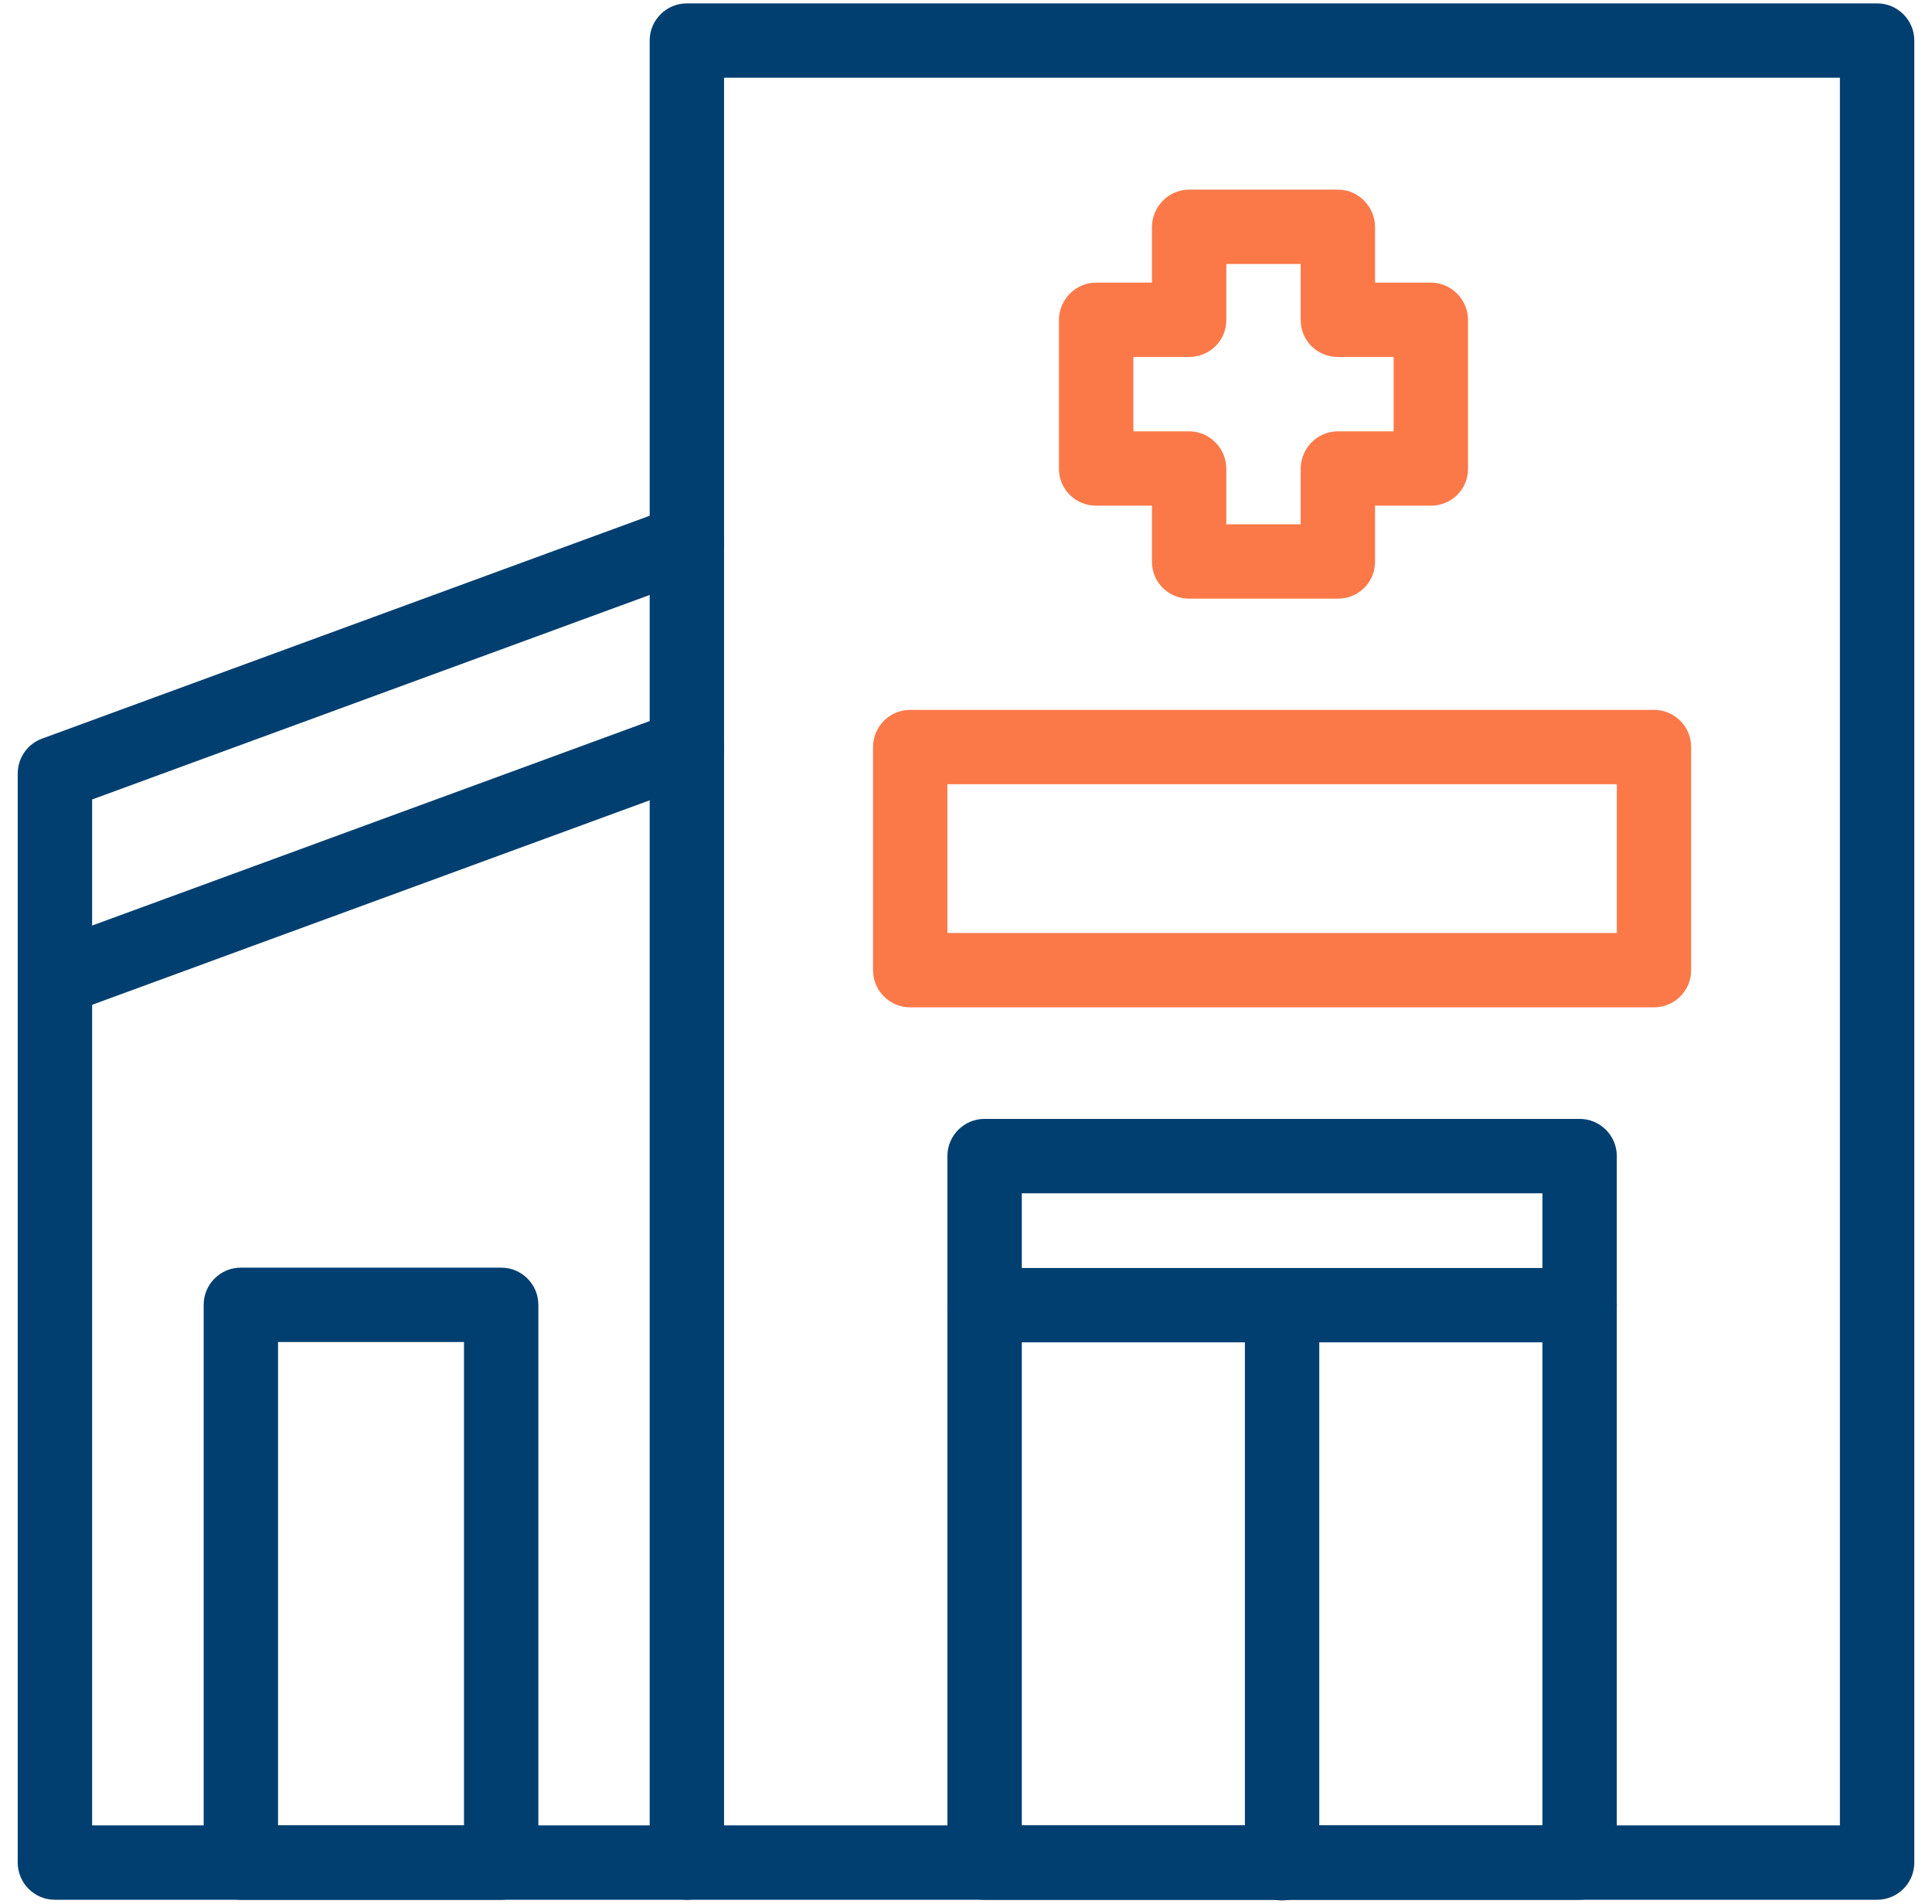
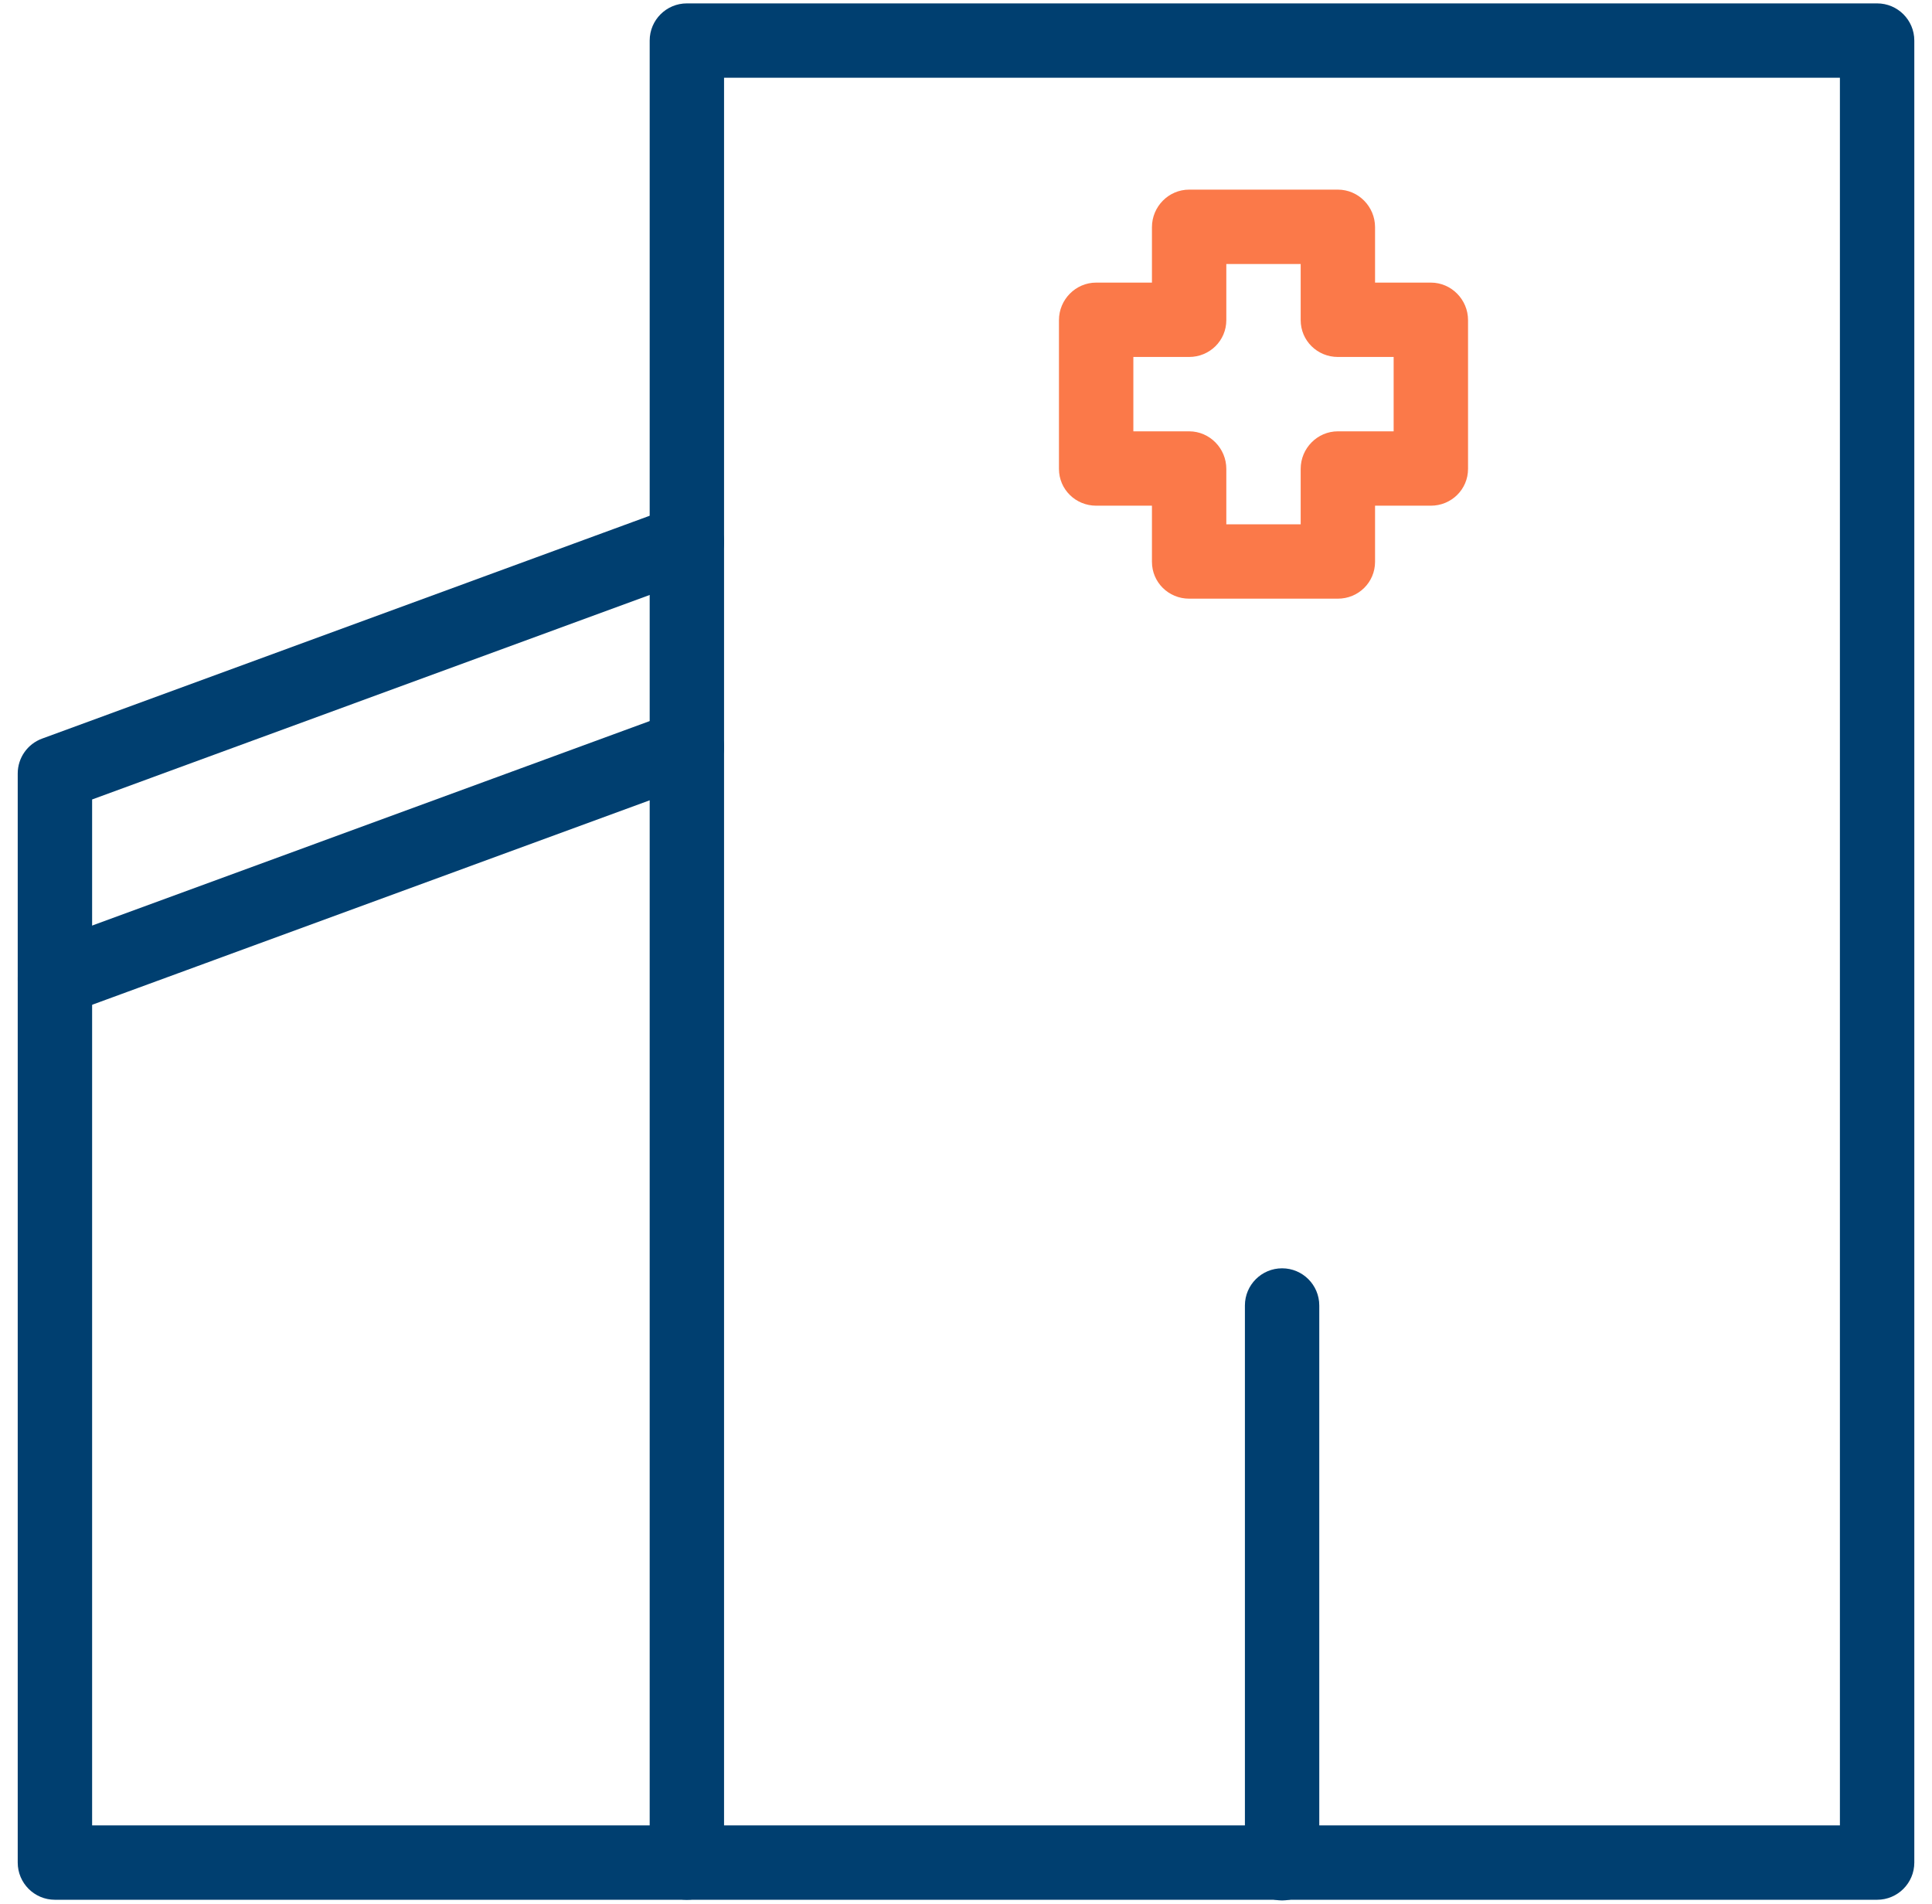
<svg xmlns="http://www.w3.org/2000/svg" width="69" height="68" viewBox="0 0 69 68" fill="none">
  <g clip-path="url(#clip0_264_4024)">
    <path d="M67.039 67.855H24.531C23.798 67.855 23.203 67.26 23.203 66.527V1.449C23.203 0.715 23.798 0.121 24.531 0.121H67.039C67.773 0.121 68.368 0.715 68.368 1.449V66.527C68.368 67.26 67.773 67.855 67.039 67.855ZM25.859 65.199H65.711V2.777H25.859V65.199Z" fill="#003F70" />
    <path d="M24.531 67.855H1.961C1.228 67.855 0.633 67.26 0.633 66.527V27.628C0.633 27.07 0.981 26.573 1.504 26.381L24.074 18.102C24.763 17.85 25.526 18.203 25.778 18.892C26.031 19.581 25.677 20.343 24.989 20.596L3.29 28.555V65.198H24.531C25.265 65.198 25.86 65.793 25.86 66.527C25.86 67.26 25.265 67.855 24.531 67.855Z" fill="#003F70" />
    <path d="M1.961 36.29C1.42 36.29 0.912 35.957 0.714 35.419C0.462 34.73 0.815 33.967 1.504 33.714L24.074 25.436C24.763 25.184 25.526 25.537 25.778 26.226C26.031 26.914 25.677 27.677 24.989 27.93L2.419 36.208C2.268 36.264 2.113 36.29 1.961 36.29Z" fill="#003F70" />
-     <path d="M56.415 67.855H35.165C34.431 67.855 33.836 67.26 33.836 66.527V41.292C33.836 40.559 34.431 39.964 35.165 39.964H56.415C57.148 39.964 57.743 40.559 57.743 41.292V66.527C57.743 67.26 57.148 67.855 56.415 67.855ZM36.493 65.199H55.086V42.621H36.493V65.199Z" fill="#003F70" />
-     <path d="M56.415 47.945H35.165C34.431 47.945 33.836 47.351 33.836 46.617C33.836 45.884 34.431 45.289 35.165 45.289H56.415C57.148 45.289 57.743 45.884 57.743 46.617C57.743 47.351 57.148 47.945 56.415 47.945Z" fill="#003F70" />
    <path d="M45.789 67.879C45.056 67.879 44.461 67.285 44.461 66.551V46.629C44.461 45.896 45.056 45.301 45.789 45.301C46.523 45.301 47.117 45.896 47.117 46.629V66.551C47.117 67.285 46.523 67.879 45.789 67.879Z" fill="#003F70" />
-     <path d="M59.071 35.98H32.508C31.775 35.98 31.18 35.385 31.18 34.652V26.683C31.18 25.95 31.775 25.355 32.508 25.355H59.071C59.804 25.355 60.399 25.95 60.399 26.683V34.652C60.399 35.385 59.804 35.98 59.071 35.98ZM33.836 33.324H57.743V28.011H33.836V33.324Z" fill="#FB7949" />
    <path d="M47.781 21.383H42.469C41.735 21.383 41.141 20.8 41.141 20.067V18.062H39.149C38.415 18.062 37.82 17.48 37.82 16.747V11.434C37.82 10.701 38.415 10.094 39.149 10.094H41.141V8.114C41.141 7.38 41.735 6.773 42.469 6.773H47.781C48.515 6.773 49.109 7.38 49.109 8.114V10.094H51.102C51.835 10.094 52.43 10.701 52.43 11.434V16.747C52.43 17.48 51.835 18.062 51.102 18.062H49.109V20.067C49.109 20.8 48.515 21.383 47.781 21.383ZM43.797 18.727H46.453V16.747C46.453 16.013 47.048 15.406 47.781 15.406H49.773V12.75H47.781C47.048 12.75 46.453 12.168 46.453 11.434V9.43H43.797V11.434C43.797 12.168 43.202 12.75 42.469 12.75H40.477V15.406H42.469C43.202 15.406 43.797 16.013 43.797 16.747V18.727Z" fill="#FB7949" />
-     <path d="M17.899 67.855H8.602C7.869 67.855 7.274 67.26 7.274 66.527V46.605C7.274 45.872 7.869 45.277 8.602 45.277H17.899C18.633 45.277 19.227 45.872 19.227 46.605V66.527C19.227 67.26 18.633 67.855 17.899 67.855ZM9.93 65.199H16.571V47.933H9.93V65.199Z" fill="#003F70" />
  </g>
  <defs>
    <clipPath id="clip0_264_4024">
      <rect width="68" height="68" fill="white" transform="translate(0.5)" />
    </clipPath>
  </defs>
</svg>